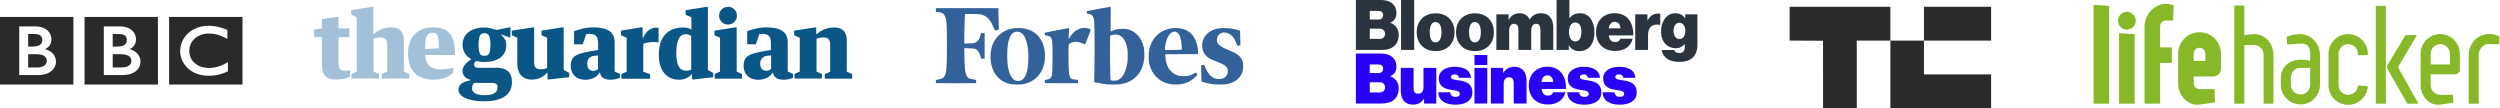
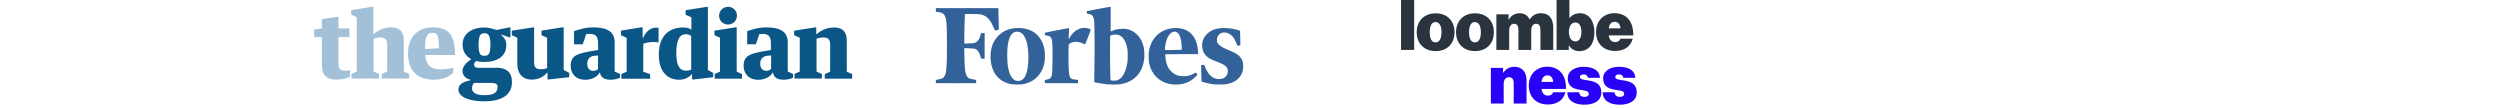
<svg xmlns="http://www.w3.org/2000/svg" height="38" viewBox="0 0 878 38" width="878">
  <g fill="none">
-     <path d="m628.516 2.377c11.793-.002 23.586-.002 35.379 0 .005 3.958.001 7.916.002 11.873-3.931.001-7.862-.002-11.792.001-.006 7.916.001 15.831-.005 23.747-3.946.002-7.894.004-11.841 0-.019-7.898-.007-15.795-.006-23.693-3.912-.006-7.825-.046-11.738-.057-.002-3.957-.004-7.914 0-11.871zm47.179-0c7.861-.002 15.723-.002 23.584 0 .004 3.956.002 7.914 0 11.871-7.862.005-15.725.001-23.587.002.001-3.958-.002-7.915.002-11.873zm-11.797 11.873h11.794c.001 3.958-.002 7.916.001 11.874 7.862.005 15.724-.002 23.586.004.002 3.957.004 7.913 0 11.871-11.793.002-23.586.002-35.379 0-.005-7.916-.001-15.833-.002-23.748z" fill="#2a2a2a" />
-     <path d="m55.466 5.938v23.75h-25.772v-23.75zm-6.123 8.004c.001-1.09-.445-2.272-1.486-3.173-1.039-.905-2.654-1.516-4.954-1.516h-.003-6.444v17.105h5.493c1.989.001 3.446-.549 4.407-1.397.959-.85 1.407-1.984 1.404-3.096.003-.906-.232-1.683-.722-2.317-.368-.472-.869-.86-1.503-1.177 2.349-.63 3.816-2.27 3.808-4.428zm-3.207.343c-.004.678-.27 1.221-.858 1.635-.59.41-1.529.674-2.854.674h-2.84v-4.668h2.973c1.477 0 2.369.337 2.884.781.516.442.694 1.012.696 1.578zm-2.408 5.589c.554.39.821.943.824 1.771-.002.569-.168 1.056-.586 1.42-.419.364-1.13.622-2.279.622h-2.103v-4.424h1.443c1.249 0 2.144.217 2.701.611zm-17.956-13.936v23.75h-25.771v-23.75zm-6.123 8.004c.002-1.09-.447-2.272-1.487-3.173-1.039-.905-2.653-1.516-4.954-1.516h-.004-6.443v17.105h5.494c1.989.001 3.446-.549 4.406-1.397.959-.85 1.406-1.984 1.405-3.096.001-.906-.232-1.683-.724-2.317-.367-.472-.868-.86-1.5-1.177 2.346-.63 3.815-2.27 3.807-4.428zm-5.616 5.932c.552.39.821.943.825 1.771-.001.569-.168 1.056-.586 1.42-.42.364-1.131.622-2.281.622h-2.101v-4.424h1.443c1.248 0 2.143.217 2.7.611zm1.55-3.954c-.589.41-1.529.674-2.853.674h-2.84v-4.668h2.973c1.477 0 2.366.337 2.883.781.516.442.695 1.012.696 1.578-.004.678-.27 1.221-.858 1.635zm69.579-9.982v23.75h-25.771v-23.75zm-5.118 7.894v-3.241l-.152-.073c-1.79-.865-3.77-1.487-6.626-1.487h-.012c-3.443-.001-5.954 1.227-7.583 2.912-1.634 1.685-2.397 3.808-2.398 5.619-.002 2.6 1.071 4.864 2.876 6.468 1.806 1.603 4.341 2.548 7.263 2.547 1.889.001 3.803-.424 6.273-1.379l.173-.066v-3.183l-.403.216c-2.191 1.176-4.035 1.692-6.071 1.693-3.997-.009-6.899-2.589-6.903-6.077.011-3.563 2.79-6.012 7.011-6.029 1.971-.001 4.142.639 6.138 1.832z" fill="#2a2a2a" transform="matrix(1 0 0 -1 0 35.625)" />
    <path d="m355.472 29.613c-1.882-.265-3.528-1.035-4.785-2.239-1.048-1.004-1.728-2.109-2.229-3.622-.782-2.363-.783-5.4-.001-7.715.758-2.243 2.464-4.195 4.552-5.209 2.892-1.404 6.962-1.316 9.64.209 2.41 1.372 3.87 3.81 4.277 7.141.124 1.017.044 3.165-.152 4.052-.799 3.629-3.128 6.164-6.539 7.12-.368.103-.938.223-1.267.268-.696.094-2.822.092-3.496-.003zm1.128-1.347c.514.225 1.454.213 1.985-.027 1.466-.66 2.252-2.56 2.508-6.062.357-4.881-.471-8.955-2.11-10.388-.738-.645-1.887-.856-2.715-.499-1.209.521-1.985 2.062-2.353 4.672-.262 1.858-.235 5.65.053 7.355.453 2.69 1.357 4.39 2.632 4.949zm32.203 1.346c-.77-.075-3.123-.454-3.945-.635l-.569-.125.044-2.936c.107-7.07.12-10.929.051-14.682-.068-3.677-.087-4.065-.234-4.609-.186-.689-.454-1.17-.776-1.392-.125-.086-.466-.209-.756-.272-.966-.21-.914-.176-.94-.603-.015-.246.013-.408.078-.458.087-.067 8.013-1.529 8.266-1.525.073.001.083.981.046 4.355-.026 2.394-.03 4.353-.008 4.353.022 0 .312-.121.644-.27 1-.447 1.922-.641 3.26-.686.891-.03 1.304-.011 1.761.08 2.99.598 5.202 2.965 5.975 6.392.202.894.277 3.116.143 4.228-.114.948-.44 2.226-.779 3.056-1.279 3.129-4.022 5.171-7.662 5.701-.838.122-3.471.138-4.6.027zm1.616-1.321c.701.071 1.487.047 1.854-.059.569-.163 1.296-.663 1.735-1.192.904-1.09 1.553-2.778 1.91-4.965.171-1.047.194-3.99.038-4.838-.479-2.601-1.401-4.191-2.805-4.834-.699-.32-1.685-.36-2.601-.105l-.621.173-.07 2.364c-.089 2.981.055 13.169.188 13.324.048.056.216.115.373.131zm20.696 1.284c-3.85-.672-6.604-3.312-7.503-7.195-.116-.499-.167-1.058-.196-2.14-.046-1.711.098-2.772.554-4.092.876-2.533 2.447-4.328 4.729-5.404 2.408-1.136 5.701-1.21 7.833-.177 2.4 1.163 3.812 3.485 4.17 6.858.048.454.076.994.062 1.201l-.026.375-5.743.019-5.743.019.022.656c.051 1.52.389 2.865 1.014 4.034.284.531.51.821 1.06 1.357 1.241 1.212 2.476 1.681 4.424 1.681 1.412 0 2.428-.273 3.49-.937.297-.186.599-.338.67-.338.162 0 .535.465.535.667 0 .331-1.113 1.397-2.2 2.107-.889.581-2.3 1.107-3.523 1.314-.857.145-2.781.142-3.629-.006zm-2.006-12.019c.042.066 3.522.022 5.142-.065l.807-.043-.047-1.174c-.095-2.378-.575-3.985-1.415-4.734-.313-.279-.733-.455-1.089-.455-.088-0-.349.054-.578.12-.334.096-.521.22-.93.619-.761.742-1.314 1.946-1.66 3.614-.143.692-.288 2.028-.23 2.119zm17.528 12.092c-1.383-.143-3.583-.609-4.316-.914l-.358-.149-.049-1.715c-.027-.943-.058-2.204-.069-2.802l-.02-1.087.214-.099c.118-.055.356-.106.529-.114l.315-.014.268.638c1.046 2.489 2.272 3.831 3.874 4.239.611.156 1.757.157 2.209.003 1.267-.433 1.962-1.36 1.968-2.628.007-1.501-.846-2.222-4.069-3.44-1.997-.754-2.693-1.143-3.523-1.964-.895-.886-1.324-1.894-1.405-3.298-.097-1.697.452-3.127 1.668-4.346 1.224-1.227 2.814-1.891 4.979-2.083 1.907-.168 4.834.223 6.367.851l.28.115.05 1.528c.027.841.056 1.967.063 2.504l.013.976-.376.135c-.594.213-.633.187-.964-.66-.926-2.374-2.003-3.497-3.679-3.84-1.022-.209-1.876.016-2.496.657-.484.5-.673.945-.719 1.691-.05.809.1 1.246.611 1.786.63.666 1.661 1.241 3.716 2.072 2.517 1.017 3.718 1.881 4.371 3.143.424.82.544 1.474.501 2.735-.032.946-.063 1.14-.286 1.775-.725 2.07-2.363 3.433-4.892 4.072-.857.216-.979.228-2.683.246-.982.01-1.925.004-2.095-.013zm-97.884-.451c-.065-.025-.097-.212-.097-.559 0-.622-.041-.594 1.203-.817.954-.171 1.295-.346 1.717-.88.817-1.036.993-3.03.995-11.241.002-7.711-.152-9.334-.997-10.526-.375-.529-1.006-.816-2.064-.938l-.815-.094-.022-.615-.022-.615.255-.044c.14-.024 5.074-.034 10.963-.023l10.708.021.05.3c.028.165.073 1.859.101 3.764l.051 3.463-.552.162c-.831.244-.826.247-1.2-.71-.918-2.35-1.971-3.704-3.412-4.387-.994-.472-1.453-.529-4.26-.529h-2.442l-.042.394c-.079.739-.204 5.492-.203 7.731l.001 2.233.718-.004c.395-.002 1.173-.03 1.73-.062.837-.048 1.086-.091 1.436-.248.86-.385 1.446-1.233 1.804-2.613l.185-.713.633-.022.633-.022v4.509 4.509l-.634-.022-.634-.022-.18-.713c-.338-1.34-.988-2.299-1.792-2.643-.371-.159-1.29-.249-3.066-.301l-.834-.025v1.694c0 1.846.105 4.344.239 5.699.188 1.889.687 2.934 1.583 3.311.171.072.713.189 1.204.26.491.071.954.16 1.028.197.189.095.201 1.073.013 1.143-.147.054-13.843.05-13.983-.004zm38.257-.014c-.071-.044-.094-.217-.078-.581l.023-.519.272-.056c.149-.031.47-.092.713-.136.751-.136 1.183-.53 1.426-1.303.198-.629.285-2.643.29-6.686.006-4.945-.101-6.113-.618-6.775-.28-.359-.482-.461-1.162-.587-.336-.062-.689-.129-.785-.148-.156-.031-.175-.08-.175-.448 0-.358.023-.422.175-.482.232-.092 7.921-1.579 8.166-1.579h.192l-.038 1.107c-.021.609-.054 1.495-.073 1.97l-.036.863.279-.486c.892-1.555 1.892-2.52 3.221-3.11.73-.323 1.217-.42 2.119-.42 1.069 0 2.139.337 2.139.675 0 .227-1.884 5.042-1.988 5.08-.051.019-.419-.117-.818-.302-.832-.386-1.613-.575-2.371-.573-.944.002-1.998.338-2.414.77-.178.185-.179.196-.223 2.953-.044 2.731.05 6.062.209 7.402.135 1.141.449 1.703 1.097 1.965.216.087 1.583.268 2.029.269.034 0.0.051.262.039.582l-.023.582-5.743.018c-3.159.01-5.788-.01-5.844-.044z" fill="#33629a" />
    <path d="m113.05 22.707v-9.699h-2.701v-2.651l2.701-.361v-3.308l5.827-.814v4.124h3.864v3.023h-3.864v9.198c0 1.727.484 2.612 2.193 2.612.608 0 1.437-.065 1.861-.151v2.243c-.934.548-2.931 1.015-4.776 1.015-3.474 0-5.102-1.522-5.102-5.231zm38.849-11.171c1.463 0 2.253.259 2.253 5.402l-4.885.285c.065-4.664.773-5.687 2.631-5.687zm-2.583 7.779h10.503c0-7.354-2.54-9.699-7.822-9.699-5.247 0-8.69 3.36-8.69 9.129 0 5.959 3.122 9.256 9.174 9.256 3.252 0 5.879-1.447 6.695-2.548v-1.706c-1.222.367-2.479.605-4.733.605-3.18 0-4.82-1.641-5.128-5.052zm-25.882 6.659 1.867-.855v-19.065l-1.965-.907v-1.591l7.264-1.166h.493v9.539h.195c1.585-1.425 3.712-2.315 6.079-2.315 2.974 0 4.45 1.472 4.45 4.685v10.817l1.889.857v1.613h-9.617v-1.613l1.889-.857v-9.506c0-1.779-.782-2.444-2.366-2.444-.868 0-1.693.158-2.41.445v11.508l1.889.859v1.613h-9.641v-1.619z" fill="#a2c0d8" />
    <path d="m250.906 10.759v1.593l1.963.907v11.875l-1.871.864v1.619h9.602v-1.598l-1.871-.864v-15.545h-.493l-7.329 1.164zm19.908 13.44v-4.735l-1.363.13c-1.357.13-2.468 1.026-2.468 2.703 0 1.932 1.068 2.569 2.193 2.569.651 0 1.313-.32 1.637-.669zm-4.134-12.229-1.237 3.575h-3.031v-4.599c1.637-.505 3.632-1.33 6.721-1.33 4.7 0 7.525 1.382 7.525 5.311v10.191l1.867.864v1.321c-.573.307-1.871.697-3.289.697-1.834 0-3.48-.583-3.751-2.483h-.174c-.782 1.555-2.866 2.505-5.058 2.505-3.126 0-5.102-2.008-5.102-4.923 0-3.584 2.366-4.167 6.231-4.966l3.365-.583v-2.286c0-2.25-.695-3.368-2.931-3.368-.304 0-.847.039-1.194.073zm12.322 14.006 1.867-.842v-11.875l-1.965-.907v-1.576l7.266-1.144h.493v2.332h.195c1.585-1.425 3.712-2.31 6.079-2.31 2.974 0 4.45 1.468 4.45 4.685v10.817l1.889.864v1.619h-9.617v-1.598l1.889-.846v-9.584c0-1.779-.782-2.444-2.366-2.444-.868 0-1.693.158-2.41.445v11.508l1.867.859v1.613h-9.596v-1.619zm-36.255-19.907-1.958-.885v-1.598l7.325-1.166h.493v22.174l1.867 1.015v1.511l-6.947.799h-.478v-1.814h-.195c-.738.928-2.236 1.9-4.429 1.9-3.213 0-7.056-2.03-7.056-8.744 0-7.06 3.929-9.608 8.597-9.608.977 0 2.128.216 2.844.734v-4.318zm0 18.439v-11.856c-.456-.345-.934-.633-1.997-.633-1.832 0-3.235 1.641-3.235 6.585 0 4.331 1.107 6.218 3.426 6.218.901 0 1.407-.181 1.802-.341zm-72.671 8.917c-3.2 0-4.298-1.123-4.298-2.332 0-.842.226-1.425.677-1.965h6.194c1.448 0 2.106.432 2.106 1.339.004 1.814-1.009 2.958-4.678 2.958zm.05-21.764c1.281 0 2.106.561 2.106 4.059s-.827 3.863-2.086 3.863-2.071-.291-2.071-3.858c0-3.562.803-4.059 2.08-4.059zm3.886 12.156h-6.296c-.673 0-1.237-.518-1.237-1.123 0-.475.347-.972.782-1.295.955.281 1.737.367 2.909.367 4.537 0 7.642-2.051 7.642-5.873 0-1.706-.716-2.677-1.845-3.67v-.13l2.909 1.015.391.022v-3.521h-.326l-4.479.885h-.25c-1.116-.41-2.67-.842-4.081-.842-4.537 0-7.677 2.239-7.677 6.041 0 2.317 1.172 4.042 2.924 4.996v.184c-1.012.708-2.953 2.163-2.953 4.027 0 1.36.903 2.705 2.792 3.109v.188c-1.986.41-4.212 1.058-4.212 3.325 0 2.332 3.398 4.059 8.936 4.059 6.882 0 9.86-2.634 9.86-6.801 0-3.433-1.91-5.031-5.796-5.031zm44.092-13.041v1.598l1.976.907v11.875l-1.867.864v1.619h10.114v-1.598l-2.41-.864v-9.783c.999-.475 2.312-.635 3.886-.635.517 0 1.129.065 1.483.158v-5.115c-.195-.065-.58-.095-.868-.095-1.932 0-3.51 1.237-4.542 3.584h-.174v-3.696h-.499l-7.099 1.162zm-8.076 13.451v-4.75l-1.346.13c-1.346.13-2.453 1.036-2.453 2.72 0 1.943 1.064 2.569 2.193 2.569.651 0 1.316-.324 1.637-.669zm-4.147-12.242-1.237 3.584h-3.039v-4.623c1.65-.505 3.647-1.33 6.73-1.33 4.711 0 7.533 1.382 7.533 5.311v10.191l1.867.864v1.321c-.564.307-1.867.697-3.278.697-1.824 0-3.474-.583-3.734-2.483h-.174c-.782 1.555-2.866 2.505-5.045 2.505-3.12 0-5.08-2.008-5.08-4.923 0-3.584 2.382-4.167 6.244-4.966l3.382-.583v-2.286c0-2.25-.682-3.368-2.931-3.368-.293 0-.847.039-1.198.073zm-24.184 1.274-1.954-.907v-1.576l7.338-1.144h.499v12.326c0 1.997.983 2.353 2.464 2.353 1.085 0 1.52-.194 2.106-.417v-10.638l-1.976-.907v-1.591l7.316-1.162h.478v14.984l1.954 1.015v1.52l-7.121.777h-.512l-.007-2.332h-.195c-1.125 1.382-2.981 2.397-5.362 2.397-3.539 0-5.052-2.505-5.052-5.549v-9.152zm73.984-10.884c1.737 0 3.137 1.397 3.137 3.122 0 1.723-1.405 3.122-3.139 3.122-1.737 0-3.148-1.382-3.148-3.109s1.411-3.109 3.148-3.109zm42.659 24.26 3.743.009z" fill="#0a5787" />
-     <path d="m583.603 17.571h4.334c.167.536.739 1.071 1.81 1.071 1.452 0 1.952-.885 1.952-2.189v-.931h-.096c-.714.815-1.667 1.42-3.072 1.42-2.762 0-5.167-2.002-5.167-5.912 0-3.584 1.976-6.377 4.953-6.377 1.714 0 2.762.675 3.453 1.745h.071v-1.373h4.286v10.845c0 2.001-.714 3.561-1.786 4.492-1.119.977-2.715 1.373-4.524 1.373-3.405 0-5.786-1.373-6.215-4.166zm8.286-6.749c0-1.559-.761-2.816-2.071-2.816-1.262 0-2.072 1.117-2.072 2.816 0 1.676.81 2.886 2.072 2.886 1.31 0 2.071-1.233 2.071-2.886zm-13.31-3.654h.071c.928-1.746 2.143-2.397 3.69-2.397.357 0 .596.047.738.116v3.84h-.095c-2.643-.465-4.19.768-4.19 3.584v5.236h-4.5v-12.52h4.286zm-102.397-7.168h8.81c1.666 0 2.952.396 3.858 1.117 1.023.815 1.571 2.025 1.571 3.468 0 1.676-.69 2.723-2.119 3.375v.07c1.858.605 2.928 2.234 2.928 4.212 0 1.885-.738 3.351-1.952 4.236-1.023.721-2.356 1.071-4.118 1.071h-8.977zm8.382 13.661c1.071 0 1.857-.628 1.857-1.792 0-1.211-.857-1.792-1.88-1.792h-3.476v3.584zm-.452-6.796c.952 0 1.643-.512 1.643-1.536 0-1.001-.714-1.489-1.666-1.489h-3.024v3.025z" fill="#2a343f" />
    <path d="m492.043 0h4.619v17.548h-4.619zm5.501 11.31c0-3.956 2.619-6.633 6.666-6.633 4.048 0 6.62 2.676 6.62 6.633 0 3.98-2.572 6.633-6.62 6.633-4.047 0-6.666-2.653-6.666-6.633zm8.715 0c0-2.187-.715-3.56-2.096-3.56-1.381 0-2.047 1.373-2.047 3.56 0 2.211.667 3.584 2.047 3.584 1.381 0 2.096-1.373 2.096-3.584zm5.097 0c0-3.956 2.619-6.633 6.666-6.633 4.048 0 6.62 2.676 6.62 6.633 0 3.98-2.572 6.633-6.62 6.633-4.047 0-6.666-2.653-6.666-6.633zm8.715 0c0-2.187-.715-3.56-2.096-3.56-1.381 0-2.047 1.373-2.047 3.56 0 2.211.667 3.584 2.047 3.584 1.381 0 2.096-1.373 2.096-3.584zm5.453-6.283h4.286v1.885h.071c.857-1.466 2.023-2.257 3.857-2.257 1.619 0 2.834.791 3.453 2.164h.071c1.048-1.653 2.405-2.164 3.976-2.164 2.977 0 4.262 2.141 4.262 5.027v7.866h-4.5v-7.075c0-1.28-.405-2.118-1.548-2.118-1.119 0-1.691 1.024-1.691 2.374v6.819h-4.499v-7.075c0-1.28-.405-2.118-1.548-2.118-1.12 0-1.691 1.024-1.691 2.374v6.819h-4.501zm25.481 10.892h-.047v1.629h-4.286v-17.548h4.5v6.33h.071c.857-1.094 2-1.676 3.643-1.676 3.215 0 5.071 2.839 5.071 6.61 0 4.259-2.024 6.702-5.357 6.702-1.382 0-2.81-.652-3.596-2.048zm4.381-4.701c0-2.025-.761-3.328-2.119-3.328-1.381 0-2.262 1.303-2.262 3.328 0 2.001.881 3.328 2.262 3.328 1.382 0 2.119-1.304 2.119-3.328zm5.144.046c0-3.91 2.643-6.633 6.477-6.633 1.905 0 3.381.581 4.5 1.629 1.477 1.396 2.143 3.584 2.095 6.167h-8.595c.191 1.559.952 2.35 2.309 2.35.786 0 1.477-.349 1.763-1.187h4.333c-.761 2.862-3.023 4.305-6.238 4.305-3.976 0-6.644-2.629-6.644-6.633zm4.477-1.303h4.096c-.072-1.513-.929-2.304-2.001-2.304-1.237 0-1.928.861-2.095 2.304z" fill="#2a343f" />
-     <path d="m476.183 18.803h8.81c1.666 0 2.952.396 3.858 1.118 1.023.814 1.571 2.024 1.571 3.467 0 1.676-.69 2.723-2.119 3.375v.069c1.858.605 2.928 2.235 2.928 4.213 0 1.885-.738 3.352-1.952 4.236-1.023.721-2.356 1.07-4.118 1.07h-8.977zm8.382 13.662c1.071 0 1.857-.628 1.857-1.793 0-1.211-.857-1.792-1.88-1.792h-3.476v3.584zm-.452-6.796c.952 0 1.643-.513 1.643-1.537 0-1-.714-1.489-1.666-1.489h-3.024v3.026zm16.026 10.682v-1.629h-.071c-.929 1.303-2.119 2.025-3.786 2.025-2.905 0-4.334-1.955-4.334-4.841v-8.076h4.5v7.098c0 1.42.548 1.979 1.62 1.979 1.166 0 1.857-.768 1.857-2.212v-6.865h4.5v12.521zm5.001-3.957h4.168c.071 1.024.69 1.629 1.833 1.629.881 0 1.548-.256 1.548-1.117 0-1.024-1.404-1.094-2.977-1.35-2.047-.302-4.405-.954-4.405-4.096 0-2.56 2.548-4.003 5.524-4.003 3.691 0 5.619 1.42 5.785 3.863h-4.238c-.119-.931-.786-1.186-1.524-1.186-.667 0-1.286.256-1.286.977 0 .699 1.119.885 2.5 1.071 2.214.326 5.024.838 5.024 4.306 0 3.002-2.643 4.282-5.976 4.282-3.596 0-5.952-1.513-5.977-4.376zm12.693-8.564h4.501v12.521h-4.501zm0-4.515h4.501v3.514h-4.501z" fill="#2b00f7" />
    <path d="m527.882 25.552h.071c.977-1.373 2.215-2.095 3.905-2.095 2.81 0 4.262 1.932 4.262 4.795v8.099h-4.501v-7.075c0-1.397-.523-2.165-1.691-2.165-1.143 0-1.833.932-1.833 2.375v6.865h-4.5v-12.521h4.286zm9.025 4.515c0-3.91 2.643-6.633 6.477-6.633 1.904 0 3.381.582 4.5 1.629 1.477 1.396 2.143 3.584 2.096 6.167h-8.596c.191 1.559.953 2.35 2.31 2.35.786 0 1.477-.349 1.762-1.187h4.334c-.762 2.863-3.024 4.306-6.239 4.306-3.976 0-6.643-2.63-6.643-6.634zm4.476-1.303h4.096c-.071-1.513-.928-2.304-2-2.304-1.239 0-1.929.861-2.096 2.304zm9.047 3.631h4.167c.072 1.024.691 1.629 1.834 1.629.881 0 1.548-.256 1.548-1.117 0-1.024-1.405-1.094-2.977-1.35-2.047-.302-4.405-.954-4.405-4.096 0-2.56 2.548-4.003 5.524-4.003 3.69 0 5.619 1.42 5.786 3.863h-4.239c-.119-.931-.785-1.186-1.524-1.186-.667 0-1.285.256-1.285.977 0 .699 1.119.885 2.5 1.071 2.214.326 5.024.838 5.024 4.306 0 3.002-2.643 4.282-5.976 4.282-3.596 0-5.953-1.513-5.977-4.376zm12.432 0h4.167c.072 1.024.691 1.629 1.834 1.629.881 0 1.548-.256 1.548-1.117 0-1.024-1.405-1.094-2.977-1.35-2.047-.302-4.405-.954-4.405-4.096 0-2.56 2.548-4.003 5.524-4.003 3.69 0 5.619 1.42 5.786 3.863h-4.239c-.119-.931-.785-1.186-1.524-1.186-.667 0-1.285.256-1.285.977 0 .699 1.119.885 2.5 1.071 2.214.326 5.024.838 5.024 4.306 0 3.002-2.643 4.282-5.976 4.282-3.596 0-5.953-1.513-5.977-4.376z" fill="#2b00f7" />
-     <path d="m740.734 36.414h-5.469v-34.696l5.469.352zm8.953 0h-5.469v-24.745l5.469.308zm-2.734-32.274c1.72 0 3.131 1.409 3.131 3.126 0 1.717-1.411 3.126-3.131 3.126-1.72 0-3.131-1.409-3.131-3.126 0-1.717 1.411-3.126 3.131-3.126zm15.789 12.505v5.46h-4.102v14.286h-5.469v-27.143c0-4.139 3.44-7.881 7.497-7.881 1.367 0 2.47.396 2.734.572l-.221 5.24h-2.514c-1.103 0-2.029.925-2.029 2.069v7.397zm2.212 2.202c0-4.139 3.352-7.529 7.542-7.529 4.146 0 7.498 3.39 7.498 7.529v5.284c0 1.541-1.235 2.73-2.734 2.73h-6.836v2.378c0 1.145.926 2.069 2.073 2.069h5.248l.176 4.623-4.94.748c-4.763.793-8.027-3.302-8.027-7.441zm5.469 2.554h4.102v-2.554c0-1.145-.926-2.07-2.029-2.07-1.147 0-2.073.925-2.073 2.07zm14.247 15.015v-34.476h3.528v10.479c.97-.308 2.514-.44 3.572-.44 3.749 0 6.66 3.39 6.66 7.221v17.216h-3.44v-17.216c0-1.893-1.544-3.39-3.44-3.39h-3.352v20.606zm26.668-17.788c0-1.981-.926-3.567-3.44-3.302h.044c-1.411.044-3.219.22-4.719.308-.044-1.277-.088-1.761-.132-2.73 1.191-.44 2.911-.881 4.366-.925 4.41-.088 7.321 3.478 7.321 7.309v10.479c0 3.786-3.043 6.913-6.836 6.913-3.793 0-6.924-3.126-6.924-6.913v-2.158c0-3.787 2.602-6.649 6.924-6.649 1.632 0 2.47.176 3.396.44zm0 11.14v-5.944h-3.396c-1.896 0-3.396 1.497-3.396 3.39v2.554c0 1.893 1.5 3.434 3.396 3.434 1.897 0 3.396-1.541 3.396-3.434zm13.321-17.788c3.793 0 6.924 3.082 6.924 6.913v.44c-1.367.044-2.47.044-3.484.088v-.528c0-1.849-1.544-3.39-3.44-3.39-1.852 0-3.352 1.541-3.352 3.39v11.008c0 1.937 1.5 3.39 3.352 3.39 1.852 0 3.396-1.409 3.44-3.258 1.72.132 3.352.22 3.484.22-.176 3.654-3.264 6.561-6.924 6.561-3.793 0-6.88-3.082-6.88-6.913v-11.008c0-3.831 3.088-6.913 6.88-6.913zm20.825 24.437-6.704-11.668c-.662-1.145-.662-1.277.132-2.642l5.91-9.775h4.014l-6.66 11.272 7.189 12.813zm-7.586-34.388v34.388h-3.528v-34.388zm12.21 16.908c0-3.83 3.087-6.957 6.924-6.957 3.793 0 6.88 3.126 6.88 6.957v5.416c0 1.013-.794 1.761-1.764 1.761h-8.512v3.742c0 1.893 1.5 3.435 3.396 3.435h4.454c.044 1.145.088 1.938.176 2.73l-4.234.661c-4.322.749-7.321-2.994-7.321-6.825zm3.528 3.699h6.792v-3.699c0-1.893-1.544-3.434-3.396-3.434-1.896 0-3.396 1.541-3.396 3.434zm16.899 13.782h-3.528v-17.172c0-3.831 2.999-7.397 7.409-7.309 1.5.044 2.426.396 3.44.881-.044 1.057-.088 1.937-.132 2.73l-3.837-.088c-1.852 0-3.352 1.981-3.352 3.787z" fill="#87b827" />
  </g>
</svg>